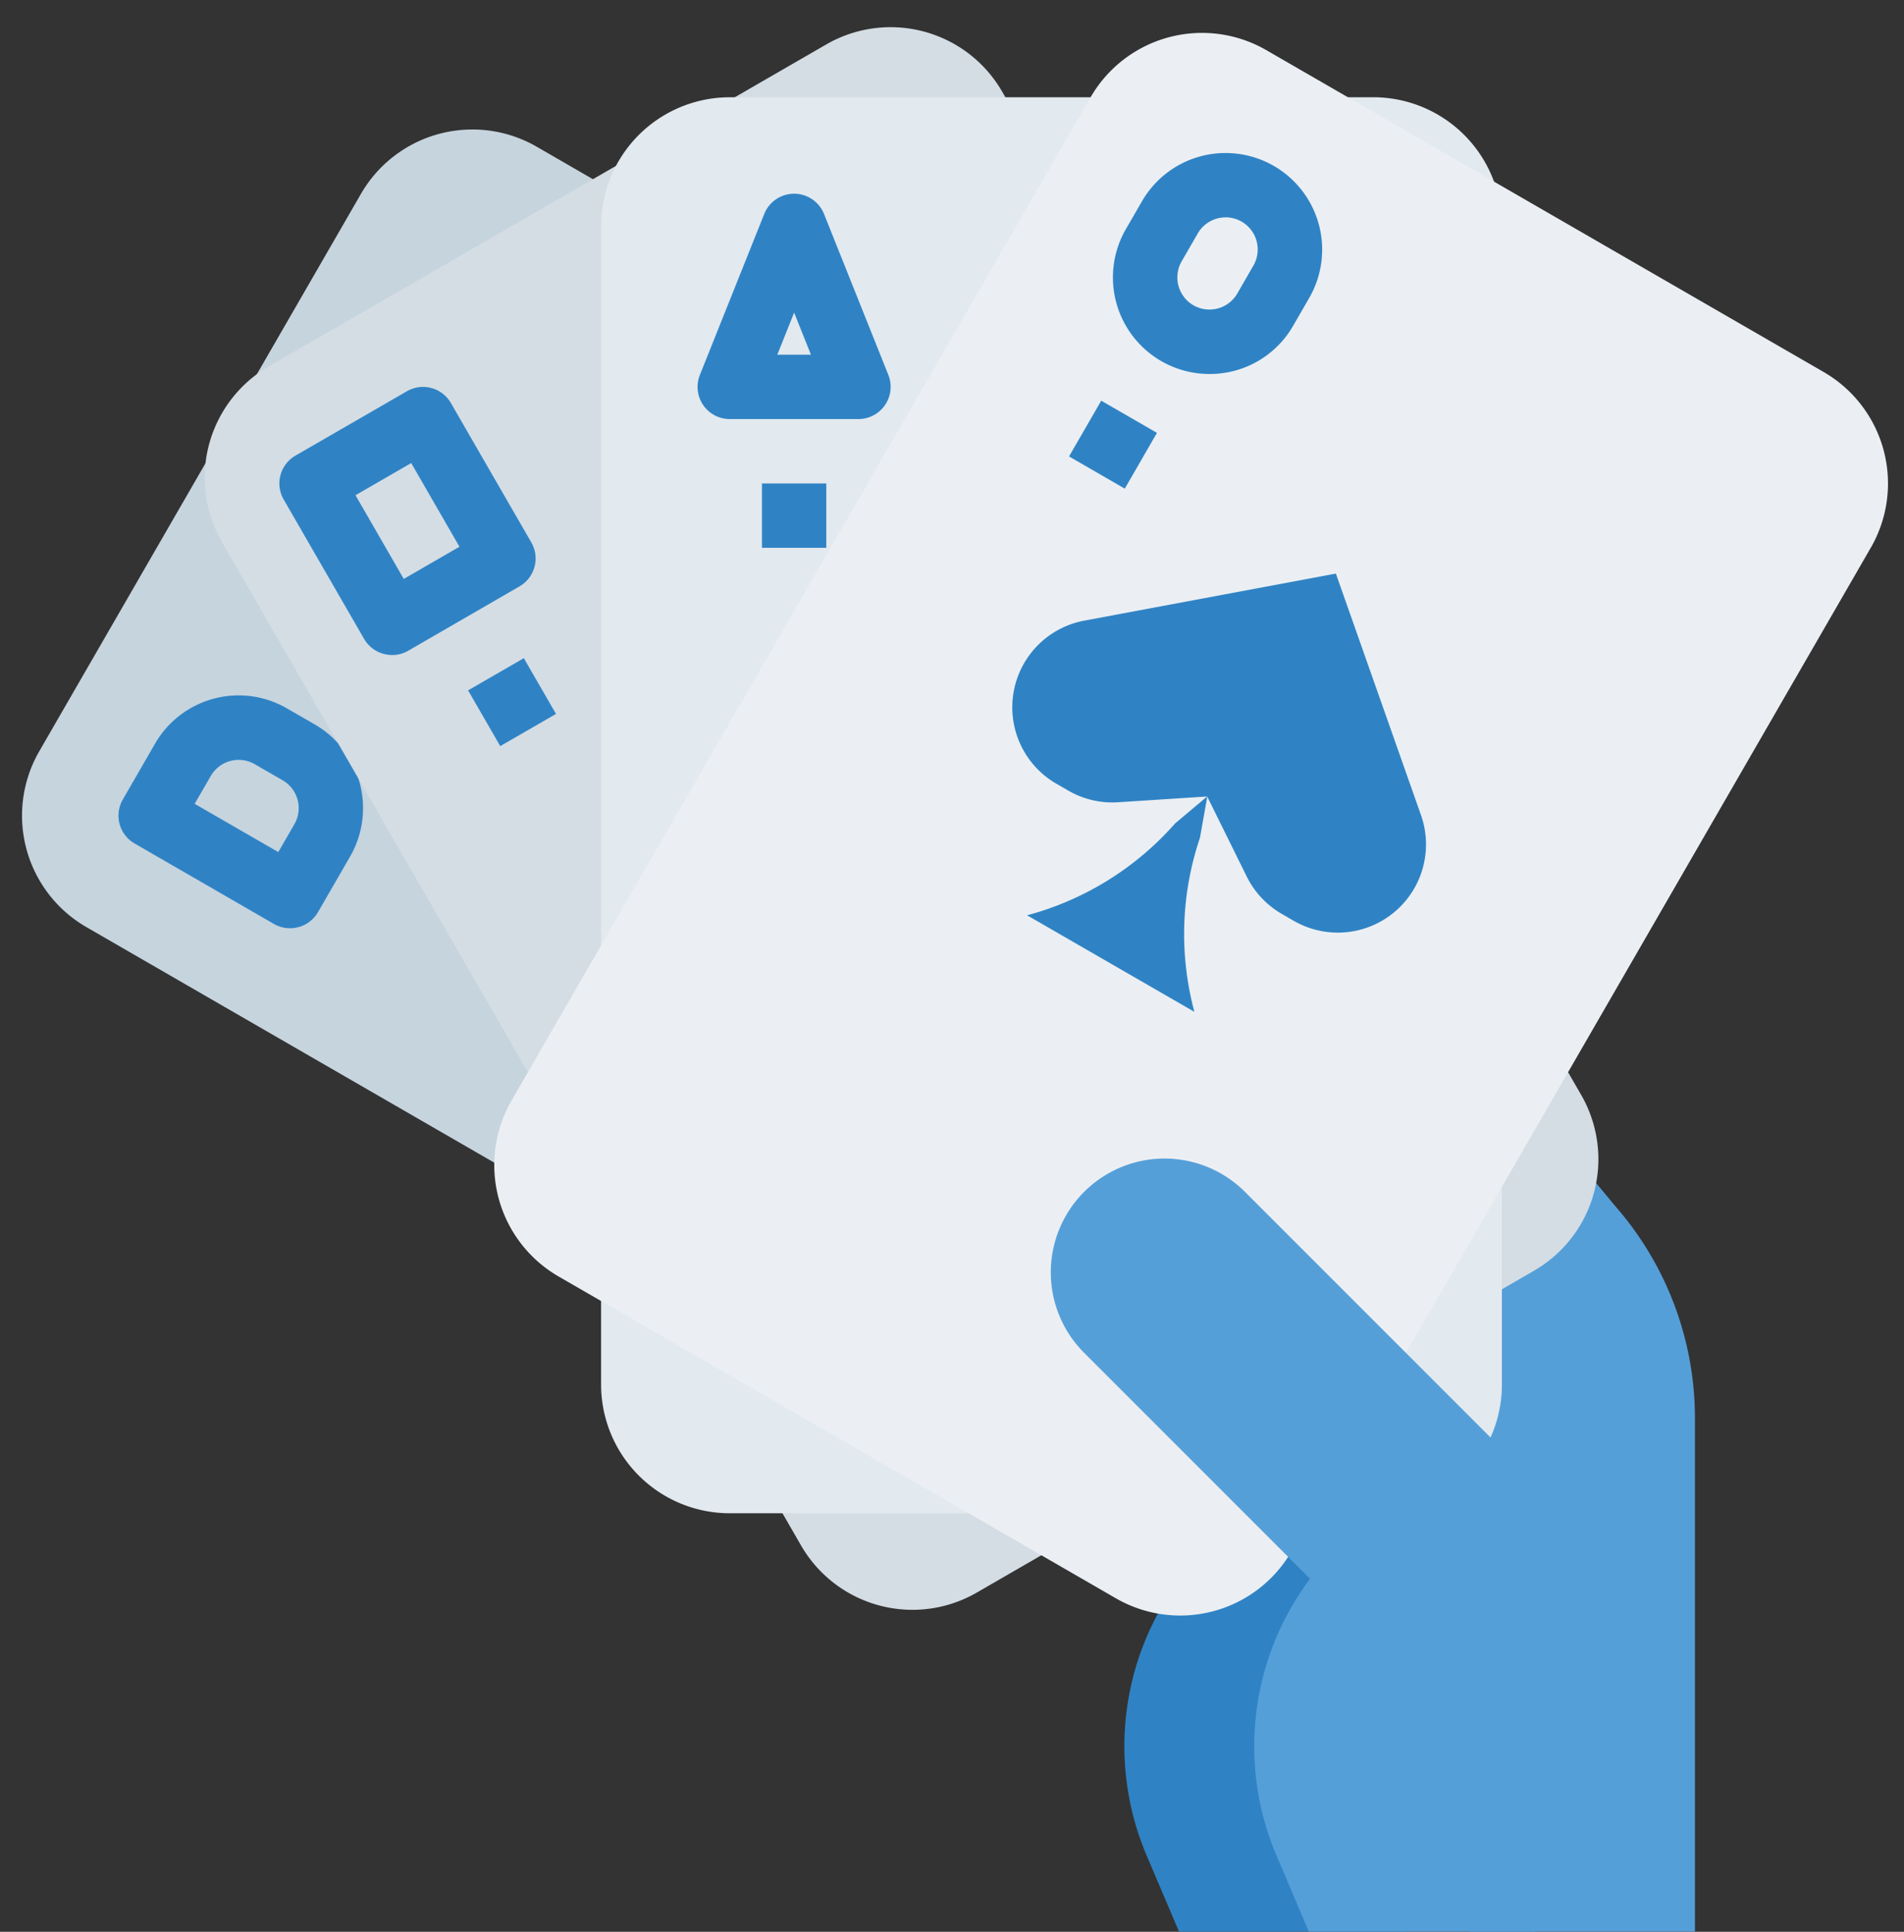
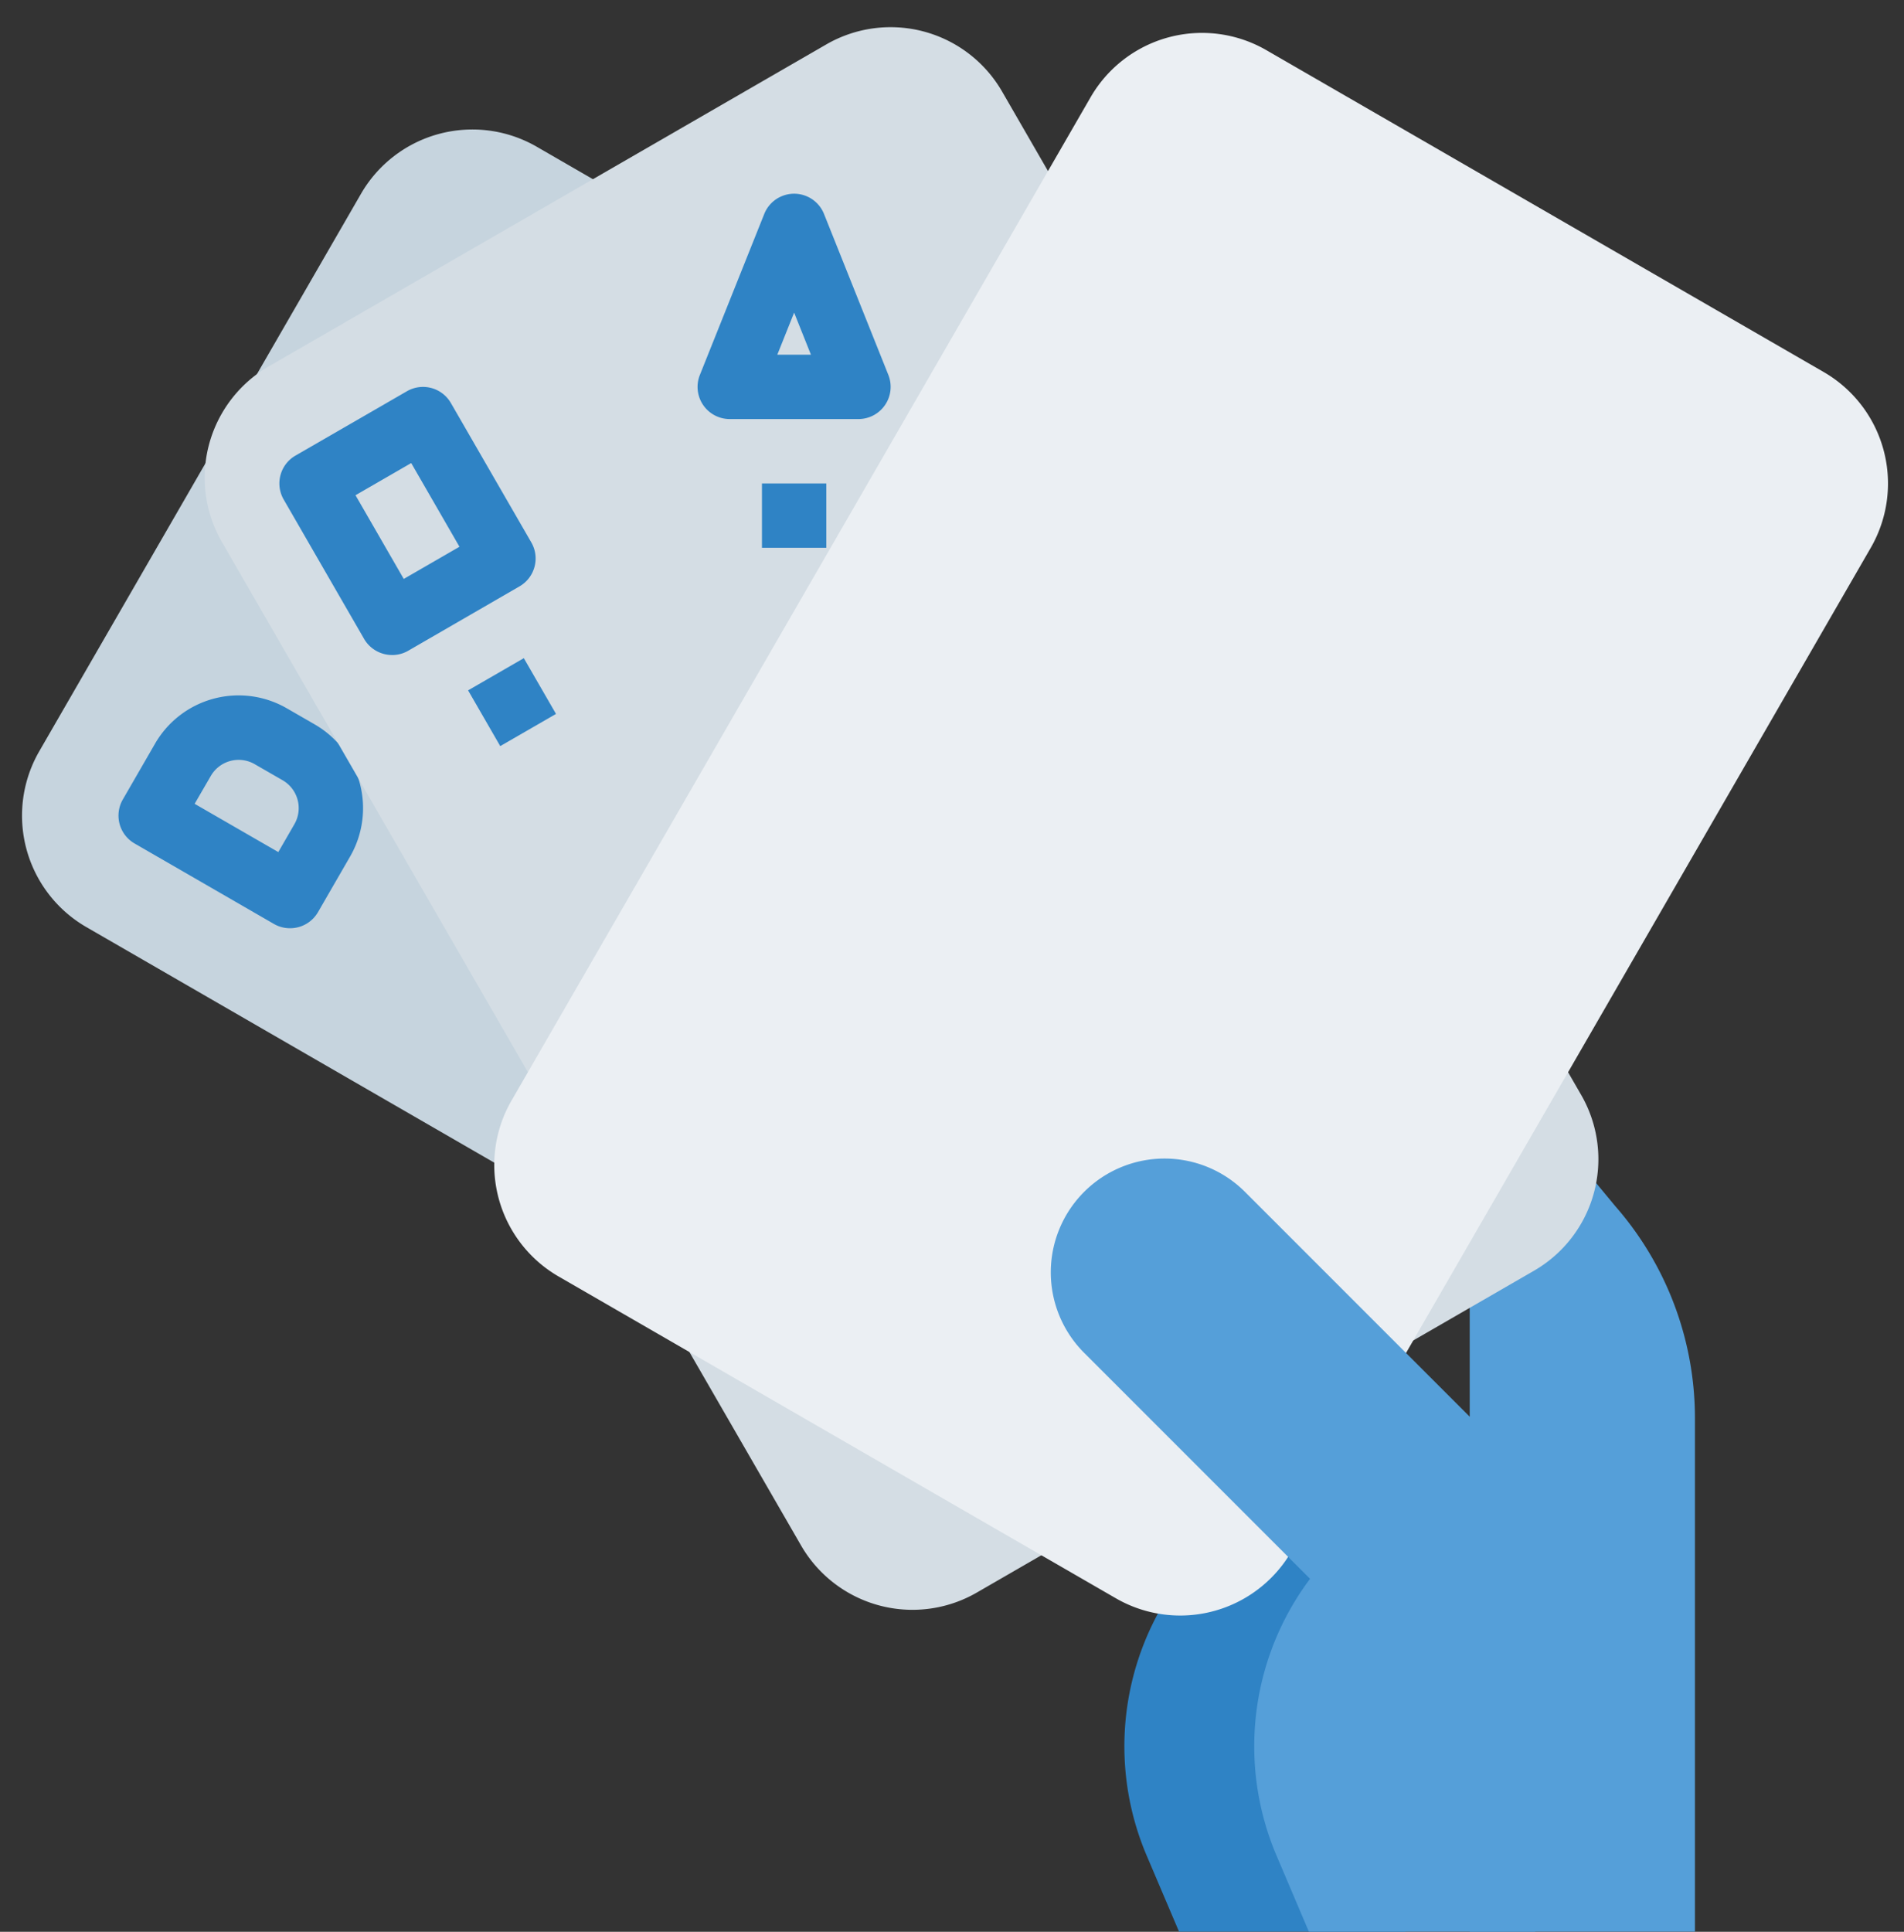
<svg xmlns="http://www.w3.org/2000/svg" width="70" height="71" fill="none">
  <rect width="100%" height="100%" fill="#333333" stroke="none" />
  <g clip-path="url(#a)">
    <path d="m43.347 70.995-1.19-2.796a10.258 10.258 0 0 1 1.232-10.172l-7.611-7.646a3.549 3.549 0 0 1-.616-4.176l6.323-11.856a3.548 3.548 0 0 1 5.196-1.218l4.988 3.562v34.302h-8.322Z" fill="#2F83C5" />
    <path d="m54.035 37.876 5.353 6.458a11.828 11.828 0 0 1 2.926 7.789v18.872h-8.28V37.876Z" fill="#559FD9" />
    <path d="M1.444 27.611 13.271 7.124a4.731 4.731 0 0 1 6.462-1.731l36.876 21.29a4.731 4.731 0 0 1 1.732 6.463L46.514 53.633a4.73 4.73 0 0 1-6.463 1.732L3.175 34.074a4.731 4.731 0 0 1-1.731-6.463Z" fill="#C6D4DE" />
    <path d="M10.661 34.116c-.207 0-.411-.054-.591-.158l-5.122-2.957a1.182 1.182 0 0 1-.433-1.616l1.183-2.049a3.547 3.547 0 0 1 4.85-1.301l1.025.591a3.555 3.555 0 0 1 1.301 4.85l-1.183 2.048a1.184 1.184 0 0 1-1.03.592Zm-3.505-4.573 3.076 1.774.591-1.024a1.183 1.183 0 0 0-.433-1.616l-1.026-.591a1.182 1.182 0 0 0-1.614.433l-.594 1.024Z" fill="#2F83C5" />
    <path d="M9.89 13.461 30.378 1.633a4.732 4.732 0 0 1 6.464 1.732L58.13 40.24a4.731 4.731 0 0 1-1.732 6.463L35.913 58.532a4.73 4.73 0 0 1-6.463-1.731L8.16 19.923a4.73 4.73 0 0 1 1.73-6.463Z" fill="#D4DDE4" />
    <path d="M14.41 24.074a1.19 1.19 0 0 1-1.024-.592L10.43 18.36a1.182 1.182 0 0 1 .433-1.615l4.098-2.366a1.182 1.182 0 0 1 1.615.433l2.957 5.123c.327.566.133 1.289-.433 1.616l-4.097 2.369a1.18 1.18 0 0 1-.592.155Zm-1.34-5.872 1.774 3.076 2.048-1.183-1.774-3.076-2.049 1.183ZM17.21 25.373l2.048-1.183 1.183 2.049-2.05 1.183-1.182-2.049Z" fill="#2F83C5" />
-     <path d="M26.83 3.574h23.657a4.731 4.731 0 0 1 4.73 4.731v42.582a4.73 4.73 0 0 1-4.73 4.731H26.83a4.731 4.731 0 0 1-4.731-4.731V8.305a4.731 4.731 0 0 1 4.731-4.73Z" fill="#E2E9EF" />
    <path d="M31.561 15.402h-4.73a1.182 1.182 0 0 1-1.1-1.622l2.366-5.915a1.183 1.183 0 0 1 2.198 0l2.365 5.915a1.184 1.184 0 0 1-1.099 1.622Zm-2.984-2.365h1.237l-.618-1.547-.619 1.547ZM28.013 17.768h2.365v2.366h-2.365v-2.366Z" fill="#2F83C5" />
    <path d="m46.558 1.844 20.487 11.828a4.73 4.73 0 0 1 1.732 6.463L47.487 57.01a4.73 4.73 0 0 1-6.464 1.732L20.536 46.915a4.732 4.732 0 0 1-1.731-6.463l21.29-36.877a4.73 4.73 0 0 1 6.463-1.731Z" fill="#EBEFF3" />
-     <path d="m52.24 29.951-3.127-8.87-9.253 1.73a3.242 3.242 0 0 0-1.024 5.993l.44.254c.555.32 1.191.47 1.83.428l3.276-.212 1.455 2.944c.284.573.731 1.05 1.286 1.37l.441.255a3.242 3.242 0 0 0 4.676-3.892Z" fill="#2F83C5" />
-     <path d="m37.76 33.64 6.151 3.548a11.052 11.052 0 0 1 .206-6.4l.27-1.52-1.183.994a11.048 11.048 0 0 1-5.443 3.378ZM44.461 13.746a3.55 3.55 0 0 1-3.07-5.323l.592-1.023a3.55 3.55 0 1 1 6.151 3.548l-.591 1.024a3.531 3.531 0 0 1-3.082 1.774Zm.6-5.756a1.183 1.183 0 0 0-1.027.591l-.591 1.024a1.184 1.184 0 0 0 .433 1.615 1.183 1.183 0 0 0 1.613-.433l.591-1.024a1.182 1.182 0 0 0-1.02-1.775v.002ZM39.303 16.776l1.183-2.049 2.049 1.182-1.183 2.05-2.049-1.183Z" fill="#2F83C5" />
    <path d="m48.12 70.995-1.189-2.796a10.256 10.256 0 0 1 1.233-10.172l-8.28-8.28a4.182 4.182 0 1 1 5.914-5.914l10.645 10.645v16.517h-8.322Z" fill="#559FD9" />
  </g>
  <defs>
    <clipPath id="a">
      <path fill="#fff" transform="translate(0 .995)" d="M0 0h70v70H0z" />
    </clipPath>
  </defs>
</svg>